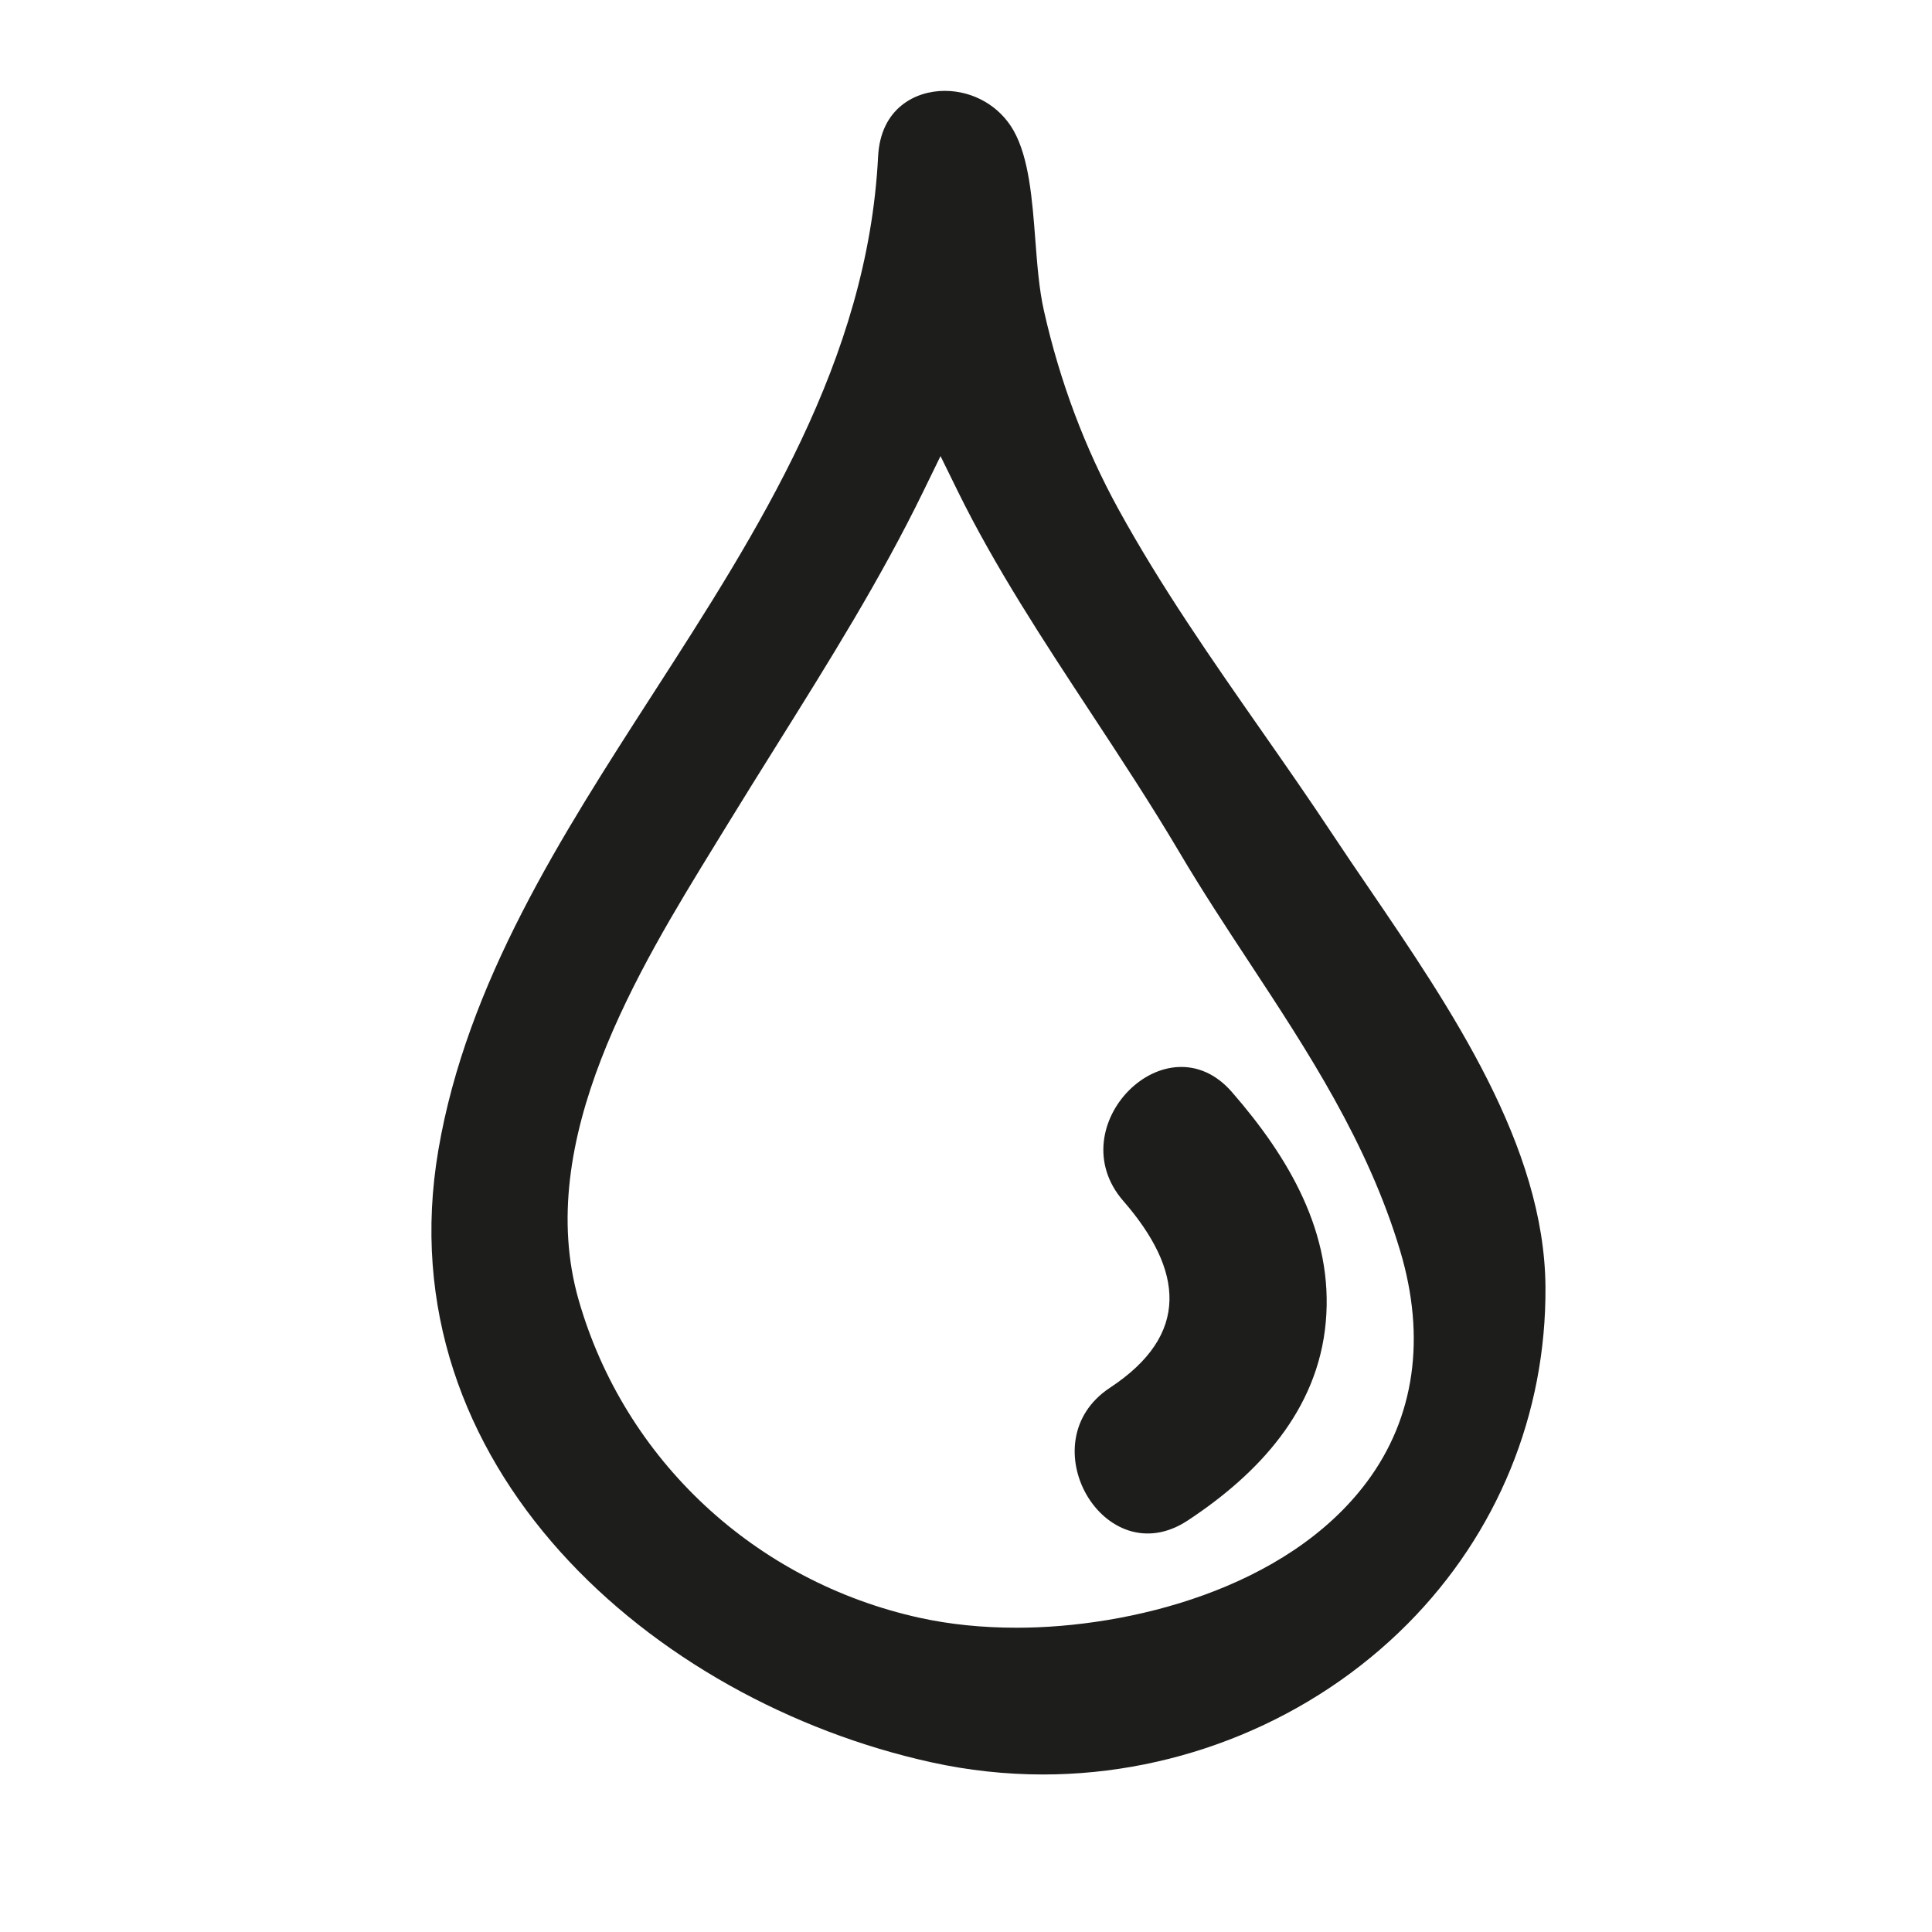
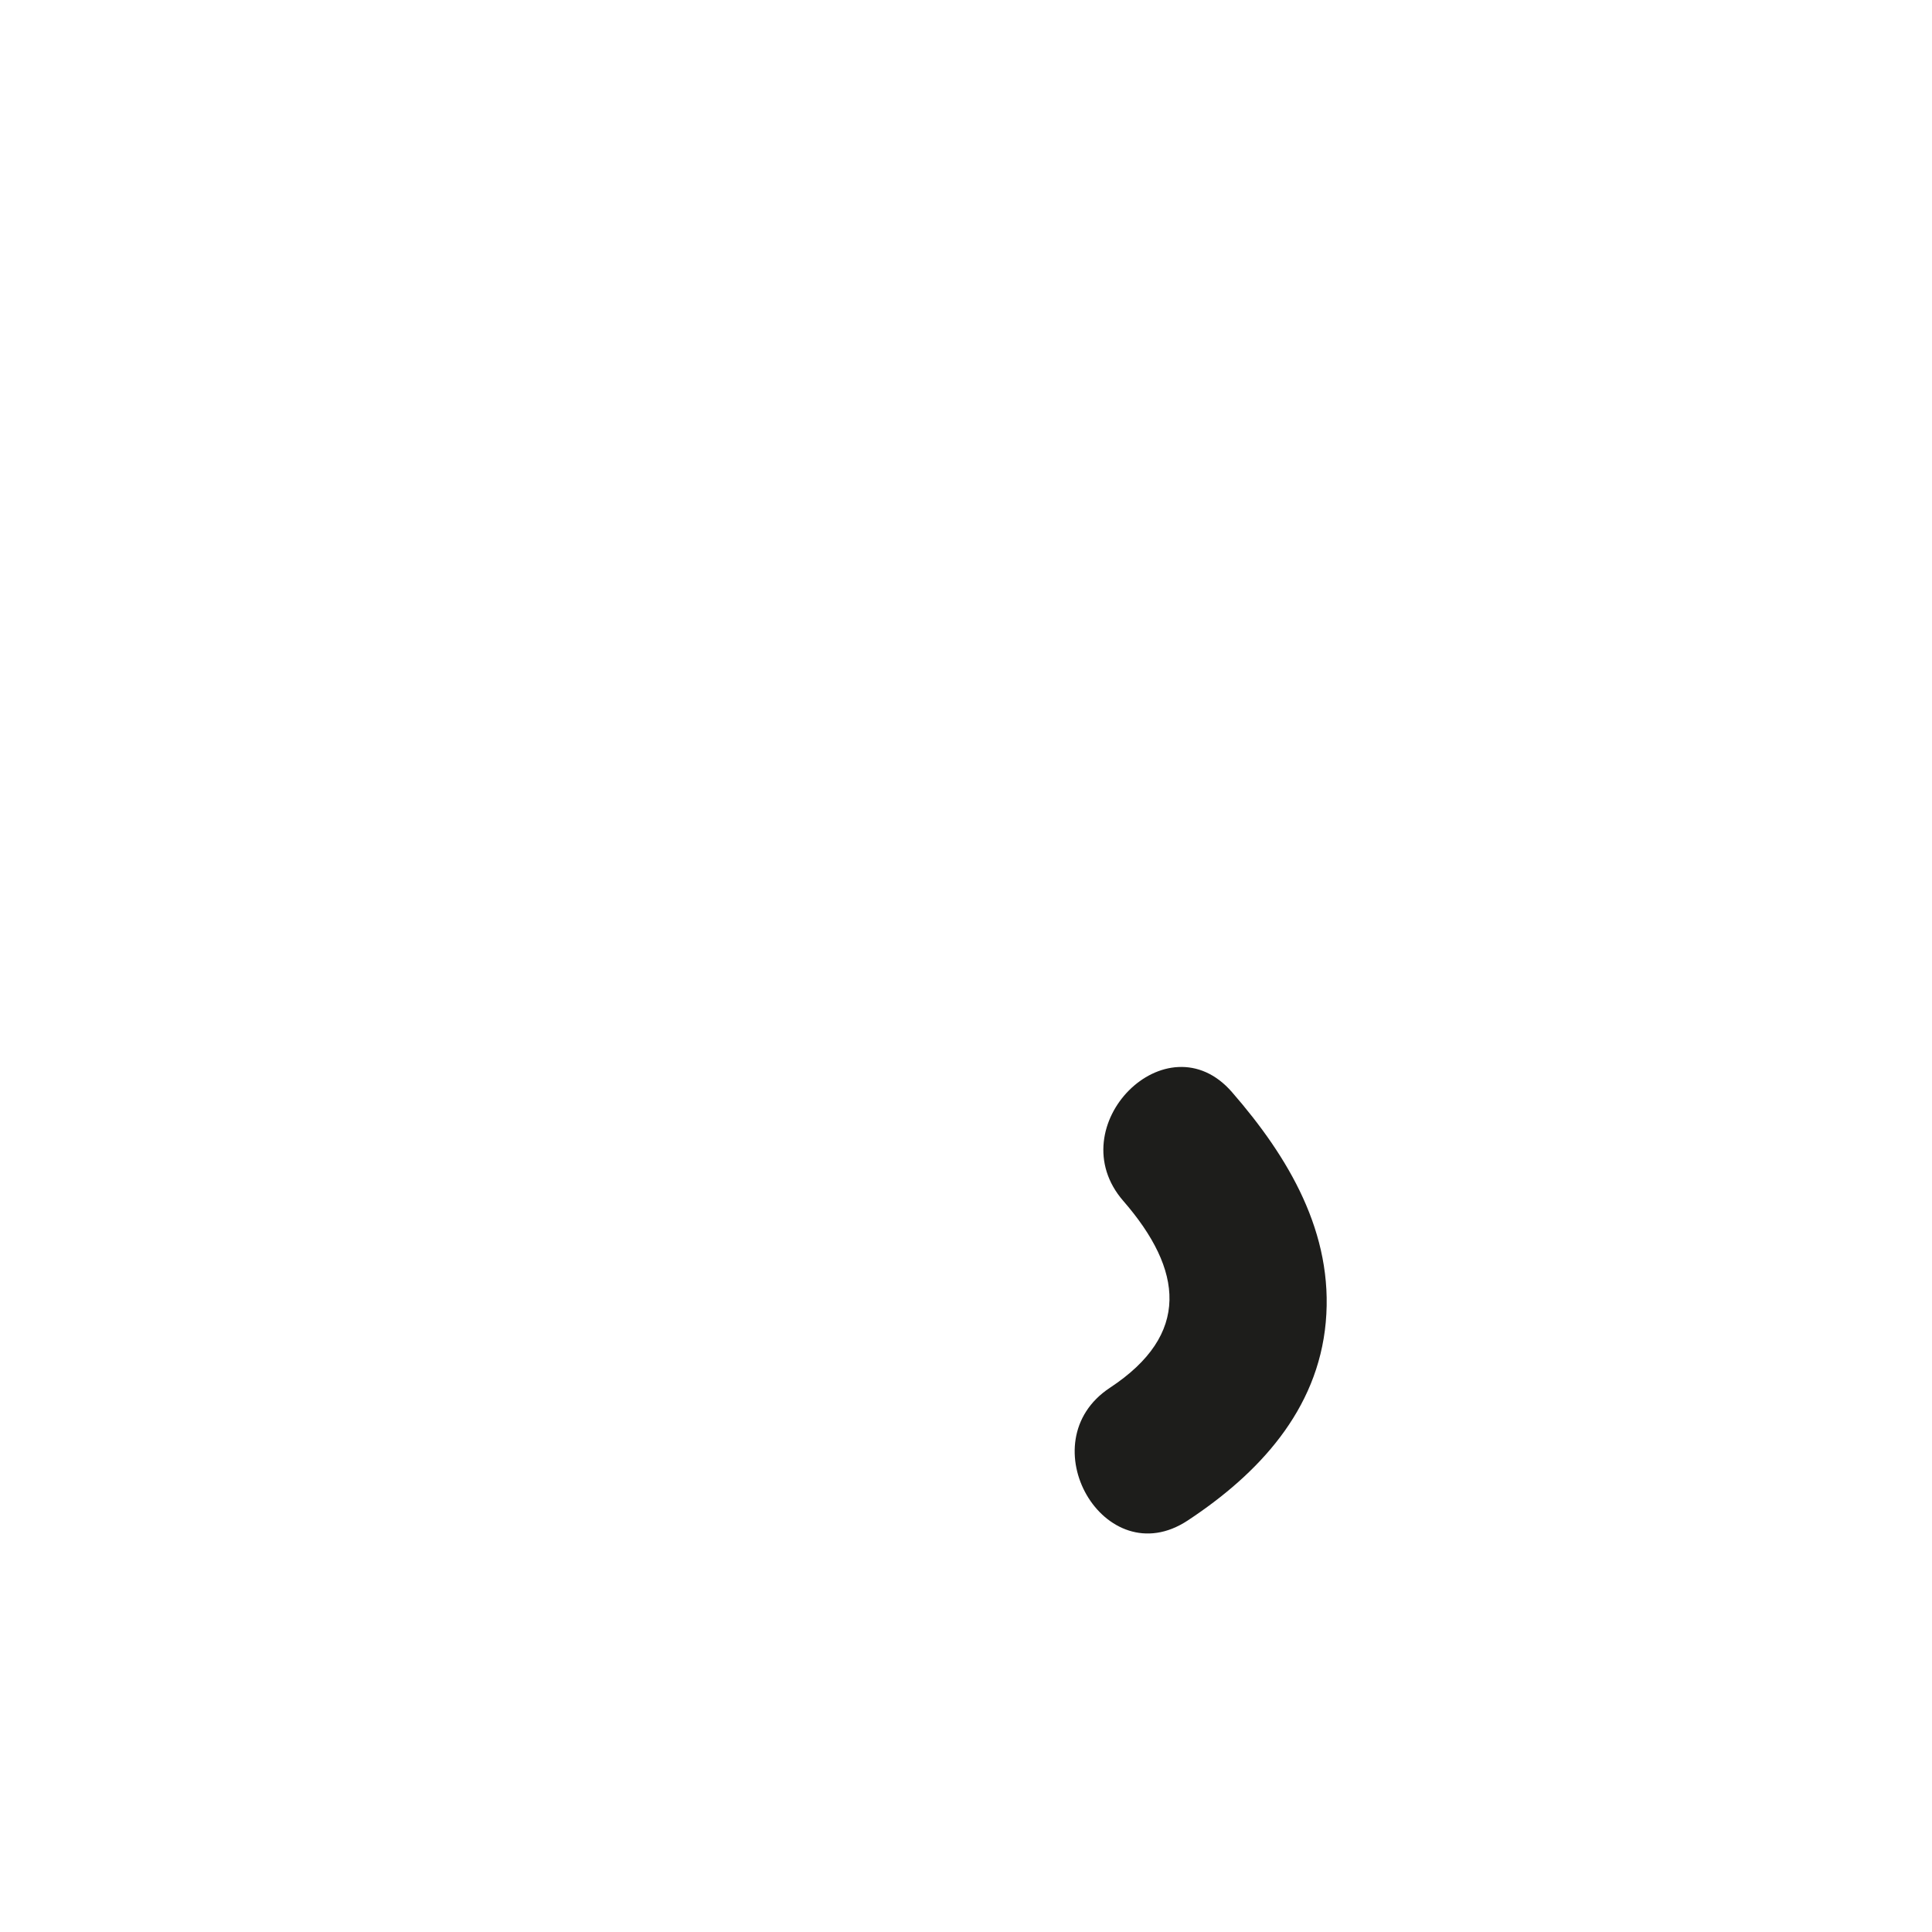
<svg xmlns="http://www.w3.org/2000/svg" version="1.1" id="Capa_1" x="0px" y="0px" width="100px" height="100px" viewBox="0 0 100 100" style="enable-background:new 0 0 100 100;" xml:space="preserve">
  <g>
-     <path style="fill:#1D1D1B;" d="M68.97,43.18c-1.192-1.802-2.453-3.609-3.673-5.356c-2.559-3.667-5.204-7.457-7.409-11.472   c-1.737-3.161-3.033-6.615-3.854-10.268c-0.25-1.108-0.345-2.354-0.446-3.672c-0.159-2.082-0.324-4.234-1.124-5.652   c-0.716-1.269-2.083-2.057-3.567-2.057c-1.511,0-3.319,0.892-3.447,3.402c-0.538,10.557-6.191,19.33-11.658,27.815   c-4.733,7.347-9.628,14.943-11.104,23.615c-2.778,16.325,11.08,28.509,25.529,31.684c1.896,0.417,3.837,0.628,5.769,0.628   c7.073,0,13.952-2.843,18.875-7.8c4.645-4.677,7.178-10.868,7.132-17.436c-0.051-7.298-4.883-14.393-9.146-20.652   C70.199,45.01,69.567,44.083,68.97,43.18z M70.757,76.693c-4.151,5.578-12.36,7.558-18.128,7.558c-1.787,0-3.476-0.173-5.02-0.512   c-8.523-1.873-15.291-8.181-17.66-16.459c-2.355-8.232,3.099-17.108,7.082-23.59l0.581-0.948c0.84-1.372,1.688-2.73,2.535-4.084   c2.801-4.48,5.446-8.712,7.638-13.213l0.896-1.838l0.901,1.834c1.924,3.914,4.433,7.73,6.859,11.421   c1.551,2.359,3.154,4.798,4.622,7.28c1.144,1.937,2.394,3.838,3.603,5.676c3.012,4.58,6.125,9.316,7.805,14.92   C73.819,69.241,73.227,73.375,70.757,76.693z" />
    <path style="fill:#1D1D1B;" d="M58.14,62.158c3.106,3.573,3.501,6.912-0.688,9.671c-4.267,2.811-0.283,9.708,4.019,6.875   c3.665-2.415,6.735-5.7,7.15-10.263c0.42-4.617-1.93-8.551-4.853-11.912C60.395,52.647,54.788,58.303,58.14,62.158z" />
  </g>
</svg>